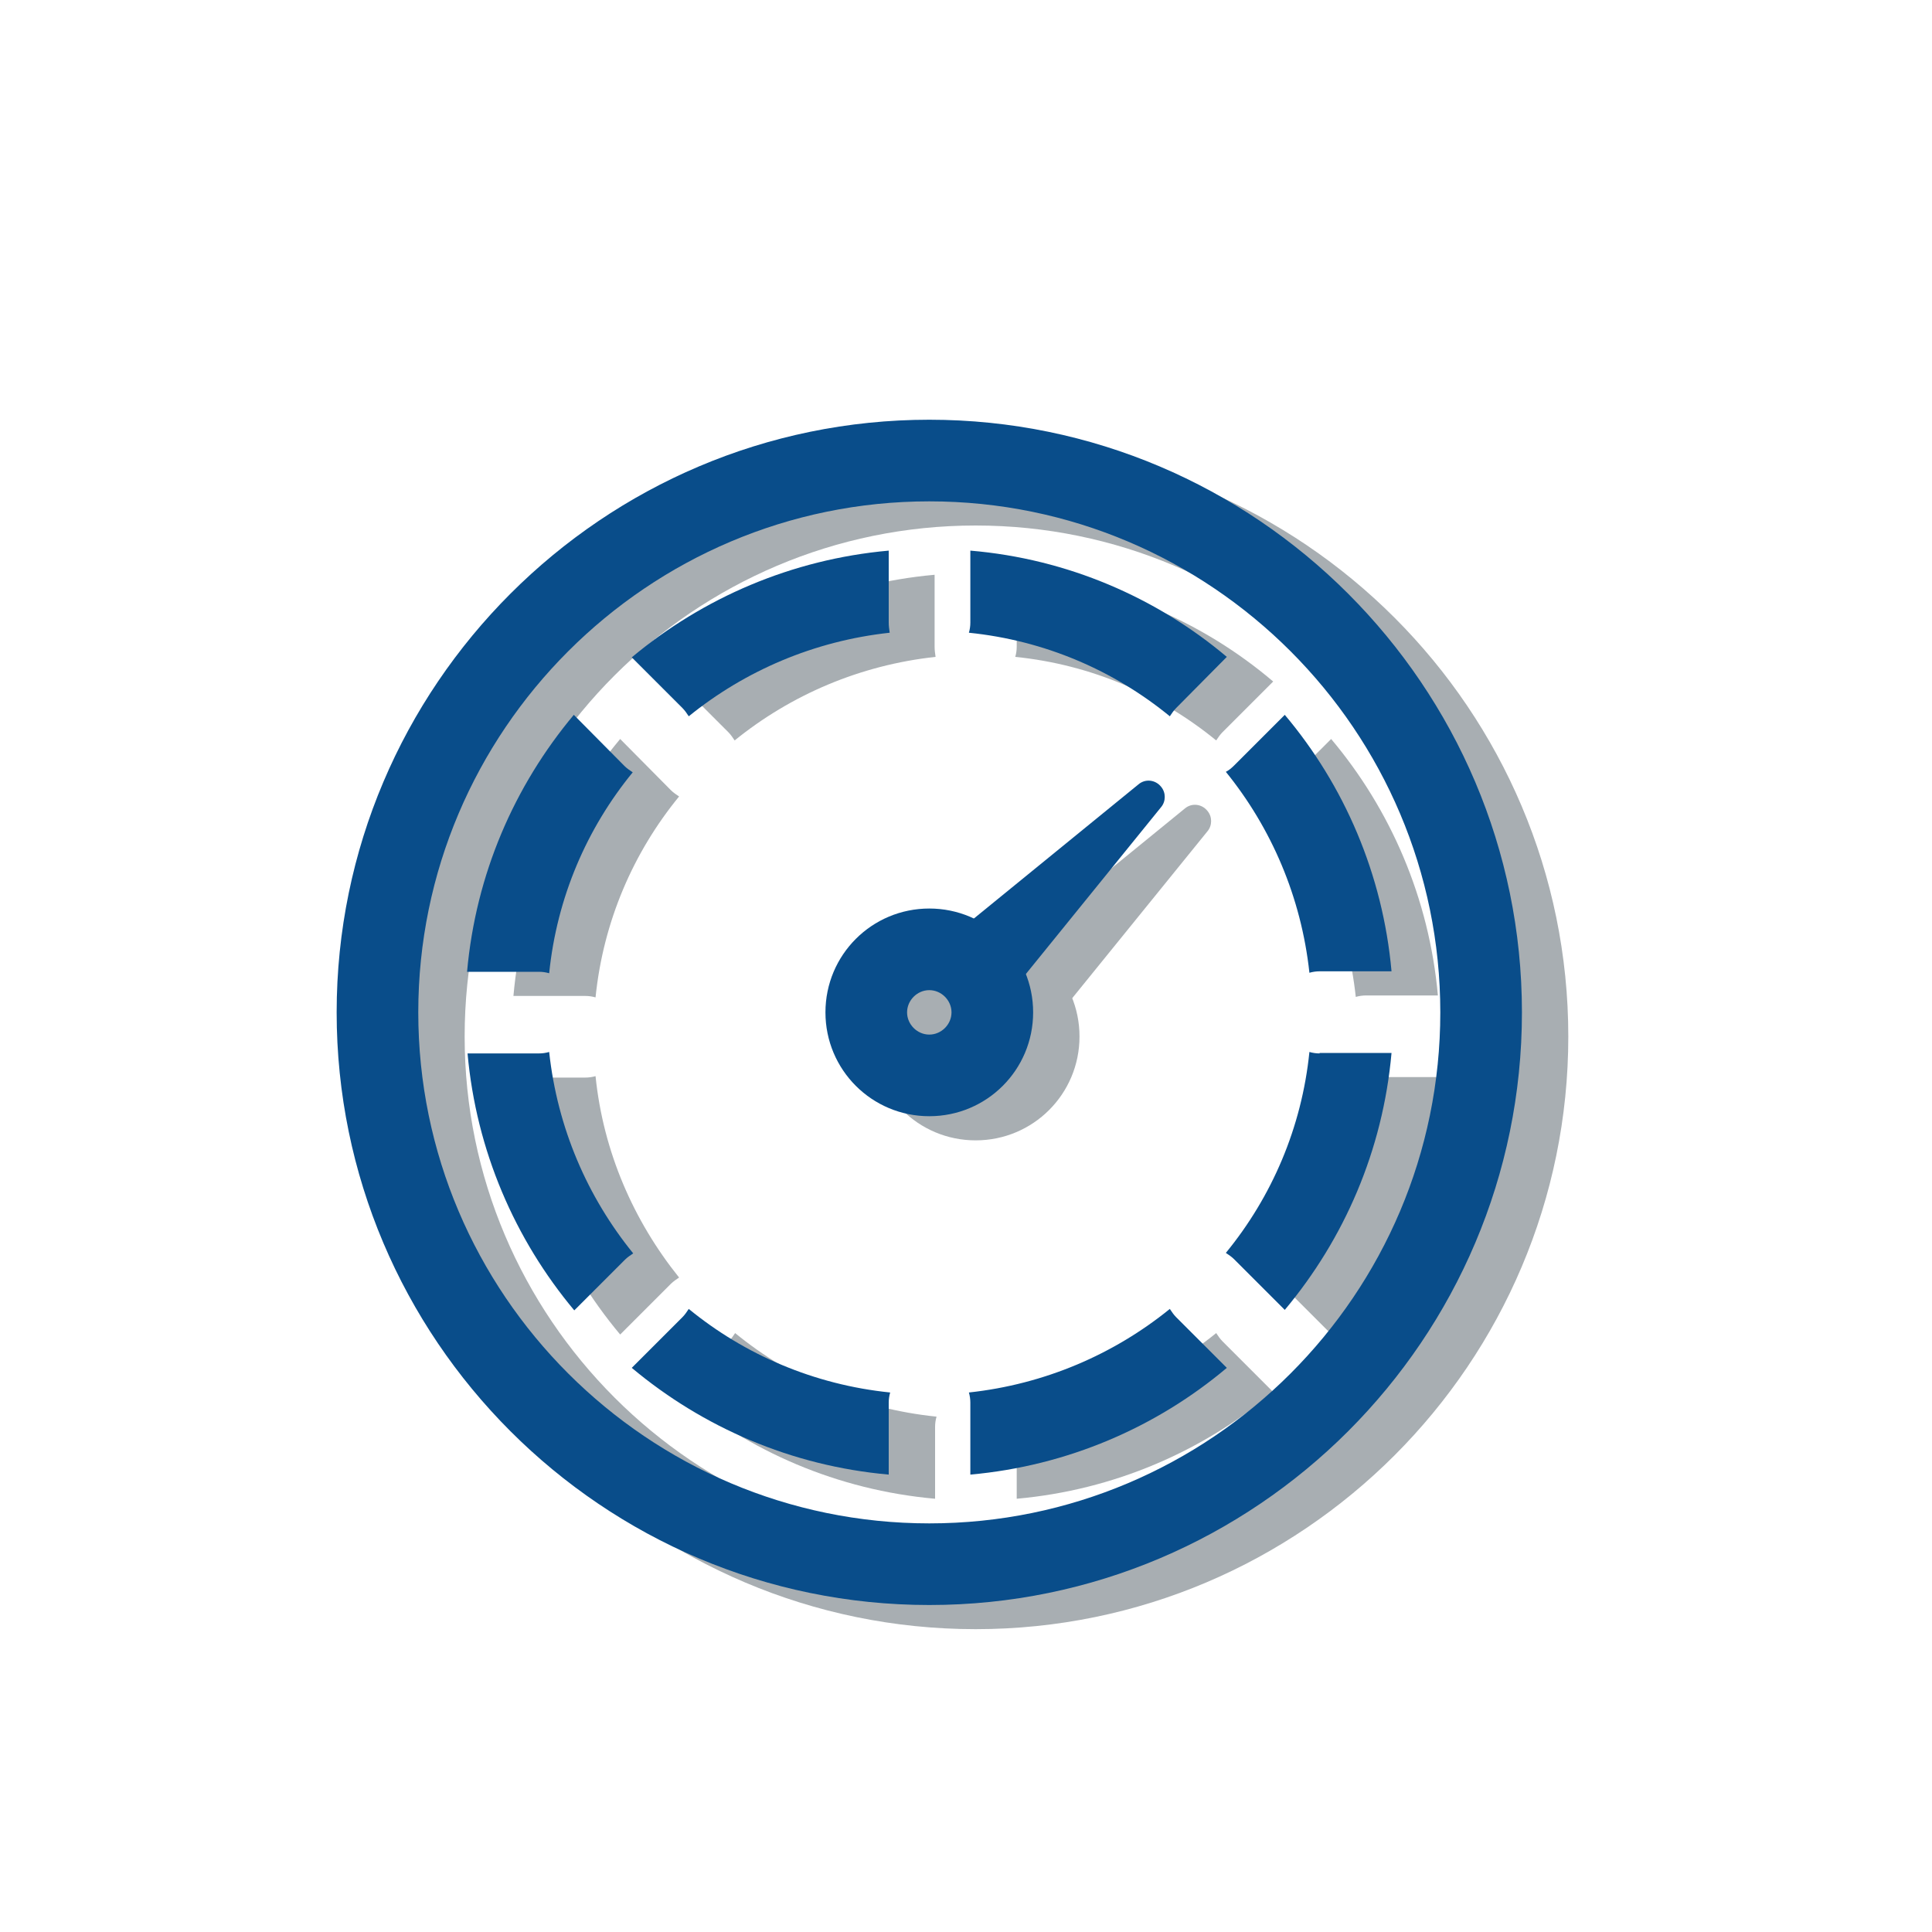
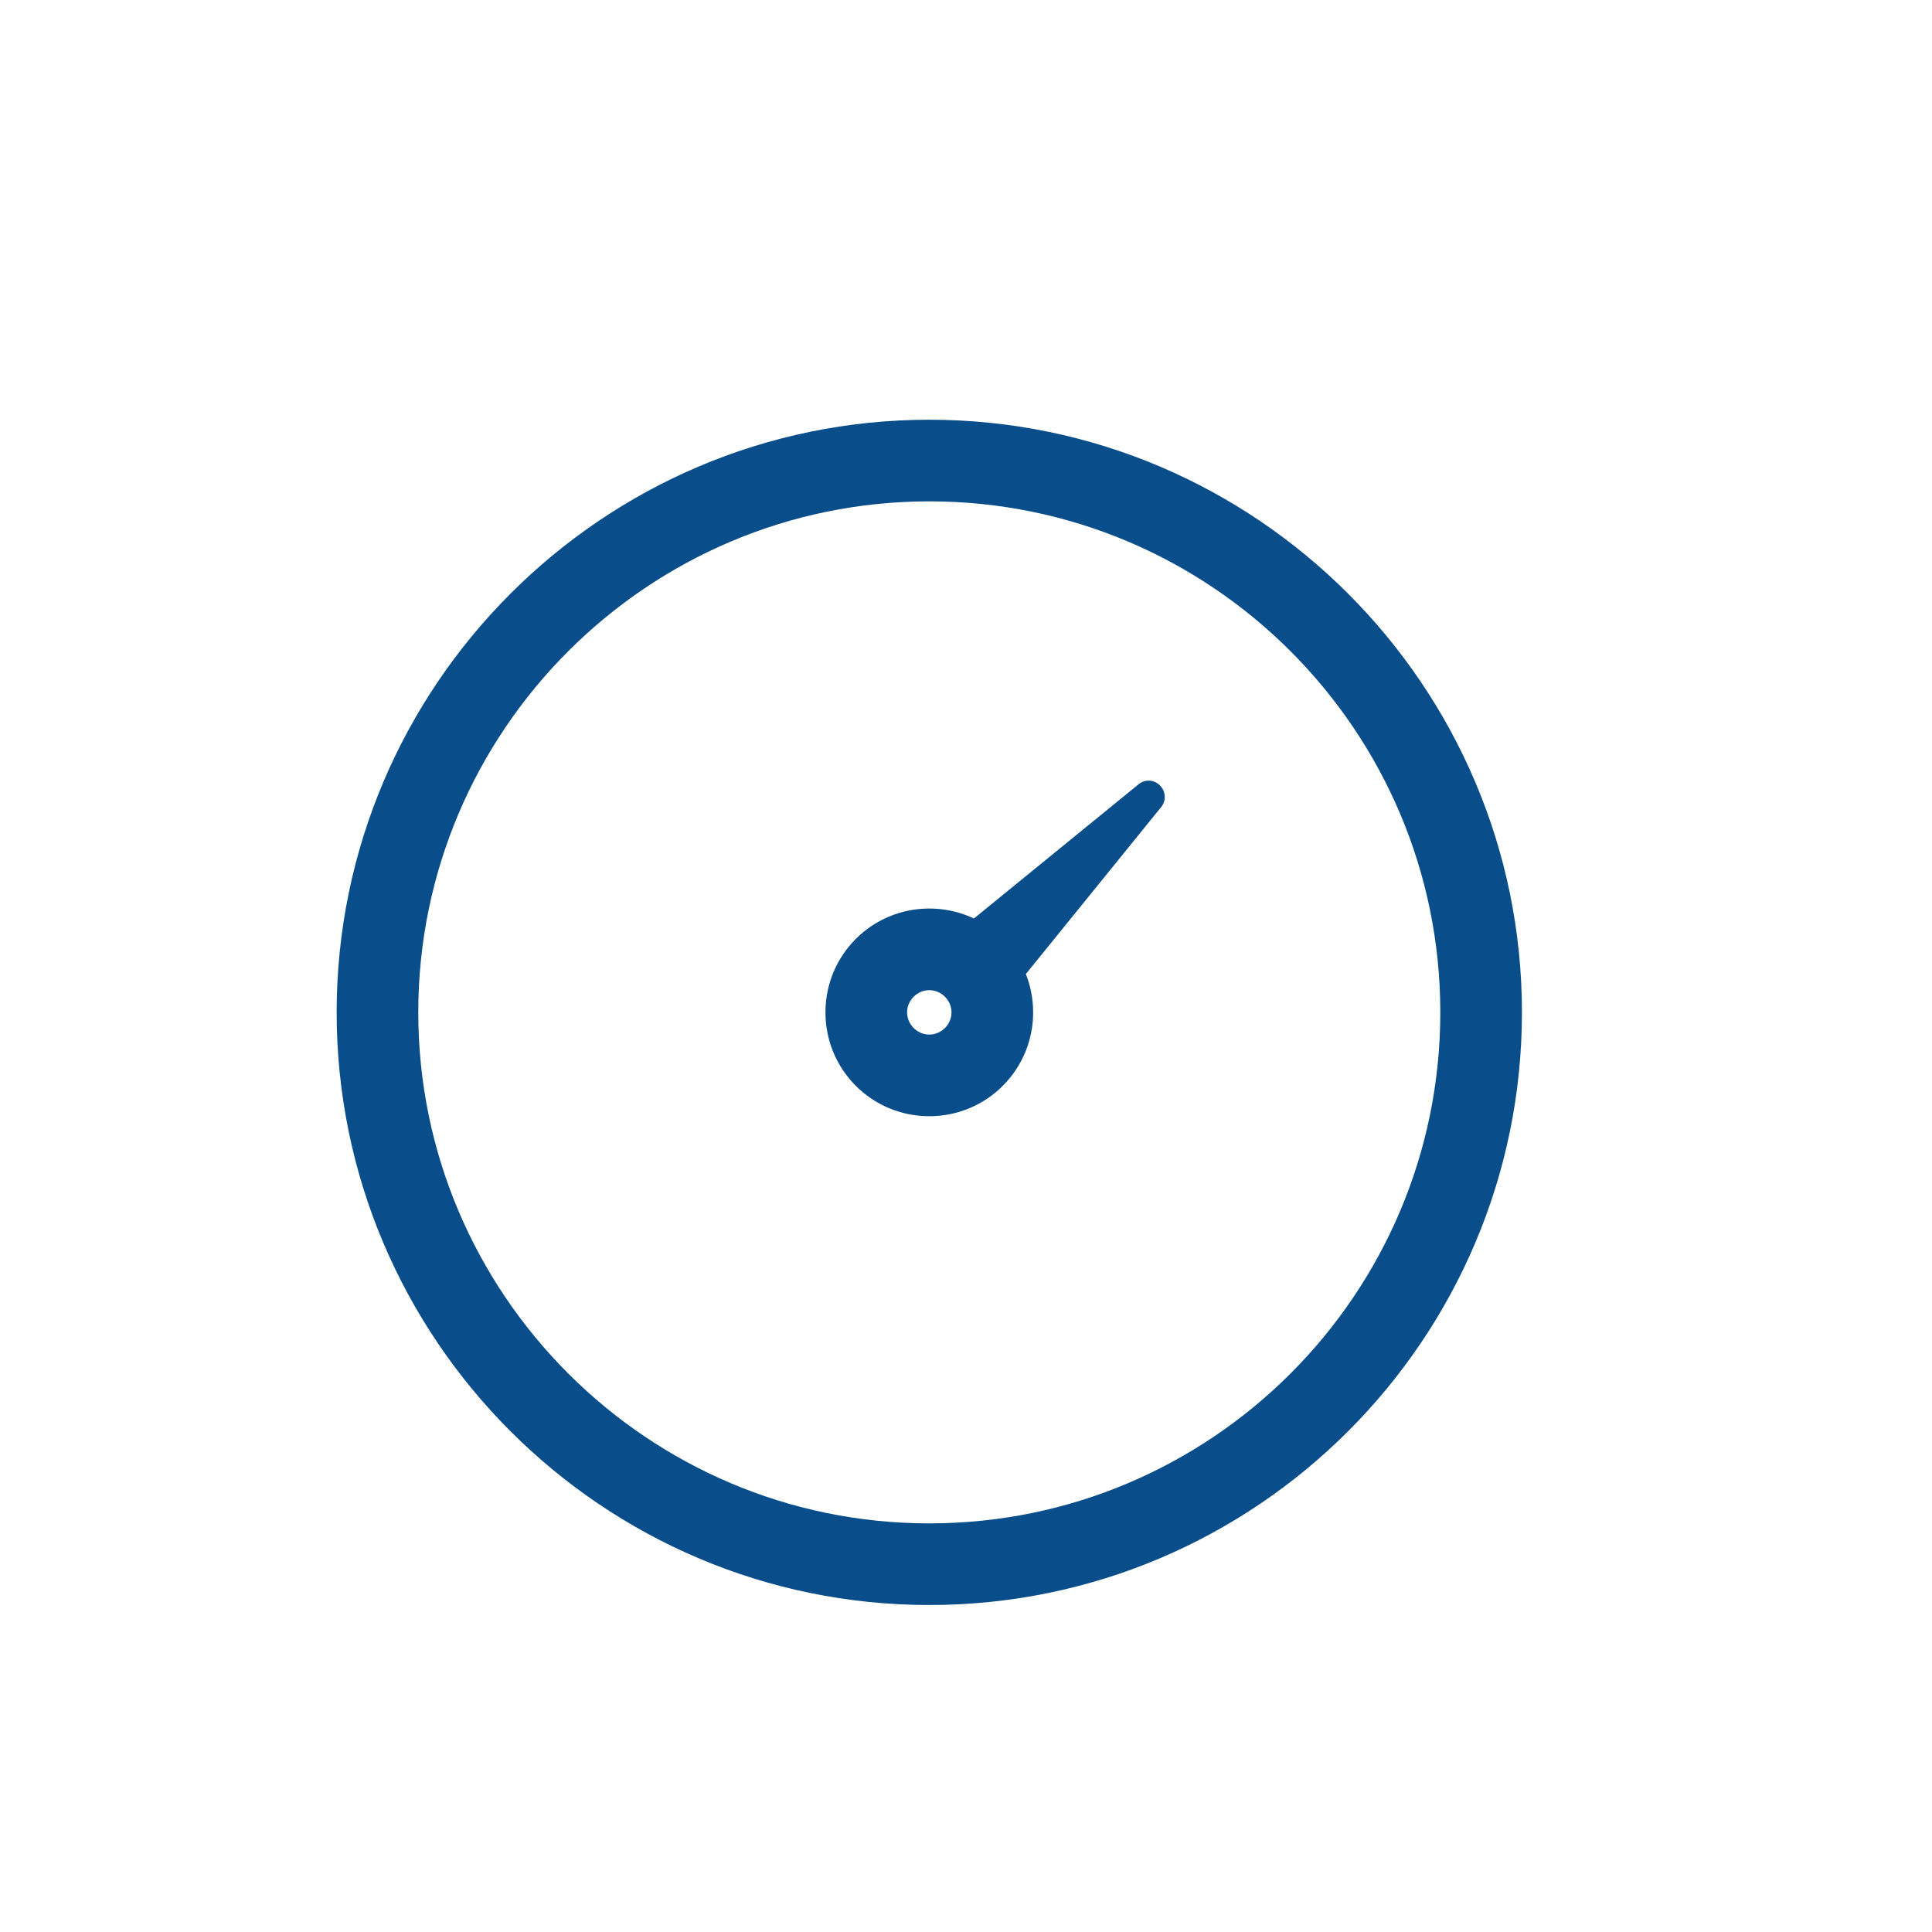
<svg xmlns="http://www.w3.org/2000/svg" version="1.1" id="Layer_1" x="0px" y="0px" viewBox="0 0 400 400" style="enable-background:new 0 0 400 400;" xml:space="preserve">
  <style type="text/css">
	.st0{fill:#A8AEB2;}
	.st1{fill:#094D8A;}
</style>
  <g>
-     <path class="st0" d="M202,337.3c-67.7,0-122.7-55.1-122.7-122.7S134.3,91.9,202,91.9s122.7,55.1,122.7,122.7S269.7,337.3,202,337.3   z M202,108.8c-58.3,0-105.8,47.5-105.8,105.8c0,58.3,47.5,105.8,105.8,105.8S307.8,273,307.8,214.6   C307.8,156.3,260.3,108.8,202,108.8z" />
-   </g>
+     </g>
  <g>
-     <path class="st0" d="M282.8,223.1c-0.7,0-1.4-0.1-2.1-0.3c-1.6,15.7-7.8,30-17.3,41.6c0.6,0.4,1.2,0.8,1.7,1.3l10.5,10.5   c12.3-14.7,20.3-33,22.1-53.2H282.8z M152.2,276c-0.4,0.6-0.8,1.2-1.3,1.7l-10.5,10.5c14.7,12.3,33,20.3,53.2,22.1v-14.9   c0-0.7,0.1-1.4,0.3-2.1C178.1,291.7,163.8,285.5,152.2,276z M123.3,222.8c-0.7,0.2-1.4,0.3-2.1,0.3h-14.9   c1.8,20.1,9.8,38.5,22.1,53.2l10.5-10.5c0.5-0.5,1.1-0.9,1.7-1.3C131.2,252.8,124.9,238.5,123.3,222.8z M193.5,133.9V119   c-20.1,1.8-38.5,9.8-53.2,22.1l10.5,10.5c0.5,0.5,0.9,1.1,1.3,1.7c11.6-9.4,25.9-15.6,41.6-17.3   C193.6,135.3,193.5,134.6,193.5,133.9z M128.4,153c-12.3,14.7-20.3,33-22.1,53.2h14.9c0.7,0,1.4,0.1,2.1,0.3   c1.6-15.7,7.8-30,17.3-41.6c-0.6-0.4-1.2-0.8-1.7-1.3L128.4,153z M263.6,288.2l-10.5-10.5c-0.5-0.5-0.9-1.1-1.3-1.7   c-11.6,9.4-25.9,15.6-41.6,17.3c0.2,0.7,0.3,1.4,0.3,2.1v14.9C230.6,308.5,249,300.5,263.6,288.2z M275.6,153l-10.5,10.5   c-0.5,0.5-1.1,1-1.7,1.3c9.4,11.6,15.6,25.9,17.3,41.6c0.7-0.2,1.4-0.3,2.1-0.3h14.9C295.9,186,287.9,167.6,275.6,153z M210.5,119   v14.9c0,0.7-0.1,1.4-0.3,2.1c15.7,1.6,30,7.8,41.6,17.3c0.4-0.6,0.8-1.2,1.3-1.7l10.5-10.5C249,128.7,230.6,120.7,210.5,119z" />
-   </g>
+     </g>
  <g>
-     <path class="st0" d="M202,236.1c-11.9,0-21.5-9.6-21.5-21.5s9.6-21.5,21.5-21.5s21.5,9.6,21.5,21.5S213.9,236.1,202,236.1z    M202,210c-2.5,0-4.6,2.1-4.6,4.6s2.1,4.6,4.6,4.6s4.6-2.1,4.6-4.6S204.5,210,202,210z" />
-   </g>
-   <path class="st0" d="M206.9,198.7l38.4-31.3c1.4-1.2,3.5-1,4.7,0.5c1,1.2,1,3,0,4.2l-31.2,38.5c-3,3.7-8.3,4.2-12,1.3  c-3.7-3-4.2-8.3-1.3-12C206,199.5,206.5,199.1,206.9,198.7z" />
+     </g>
  <g>
    <g>
      <path class="st1" d="M192.4,332.3c-67.7,0-122.7-55.1-122.7-122.7S124.8,86.9,192.4,86.9s122.7,55.1,122.7,122.7    S260.1,332.3,192.4,332.3z M192.4,103.8c-58.3,0-105.8,47.5-105.8,105.8c0,58.3,47.5,105.8,105.8,105.8S298.2,268,298.2,209.6    C298.2,151.3,250.8,103.8,192.4,103.8z" />
    </g>
    <g>
-       <path class="st1" d="M273.2,218.1c-0.7,0-1.4-0.1-2.1-0.3c-1.6,15.7-7.8,30-17.3,41.6c0.6,0.4,1.2,0.8,1.7,1.3l10.5,10.5    c12.3-14.7,20.3-33,22.1-53.2H273.2z M142.6,271c-0.4,0.6-0.8,1.2-1.3,1.7l-10.5,10.5c14.7,12.3,33,20.3,53.2,22.1v-14.9    c0-0.7,0.1-1.4,0.3-2.1C168.6,286.7,154.2,280.5,142.6,271z M113.7,217.8c-0.7,0.2-1.4,0.3-2.1,0.3H96.8    c1.8,20.1,9.8,38.5,22.1,53.2l10.5-10.5c0.5-0.5,1.1-0.9,1.7-1.3C121.6,247.8,115.4,233.5,113.7,217.8z M184,128.9V114    c-20.1,1.8-38.5,9.8-53.2,22.1l10.5,10.5c0.5,0.5,0.9,1.1,1.3,1.7c11.6-9.4,25.9-15.6,41.6-17.3C184.1,130.3,184,129.6,184,128.9z     M118.8,148c-12.3,14.7-20.3,33-22.1,53.2h14.9c0.7,0,1.4,0.1,2.1,0.3c1.6-15.7,7.8-30,17.3-41.6c-0.6-0.4-1.2-0.8-1.7-1.3    L118.8,148z M254,283.2l-10.5-10.5c-0.5-0.5-0.9-1.1-1.3-1.7c-11.6,9.4-25.9,15.6-41.6,17.3c0.2,0.7,0.3,1.4,0.3,2.1v14.9    C221,303.5,239.4,295.5,254,283.2z M266,148l-10.5,10.5c-0.5,0.5-1.1,1-1.7,1.3c9.4,11.6,15.6,25.9,17.3,41.6    c0.7-0.2,1.4-0.3,2.1-0.3h14.9C286.3,181,278.3,162.6,266,148z M200.9,114v14.9c0,0.7-0.1,1.4-0.3,2.1c15.7,1.6,30,7.8,41.6,17.3    c0.4-0.6,0.8-1.2,1.3-1.7L254,136C239.4,123.7,221,115.7,200.9,114z" />
-     </g>
+       </g>
    <g>
      <path class="st1" d="M192.4,231.1c-11.9,0-21.5-9.6-21.5-21.5s9.6-21.5,21.5-21.5s21.5,9.6,21.5,21.5S204.3,231.1,192.4,231.1z     M192.4,205c-2.5,0-4.6,2.1-4.6,4.6s2.1,4.6,4.6,4.6s4.6-2.1,4.6-4.6S194.9,205,192.4,205z" />
    </g>
    <path class="st1" d="M197.3,193.7l38.4-31.3c1.4-1.2,3.5-1,4.7,0.5c1,1.2,1,3,0,4.2l-31.2,38.5c-3,3.7-8.3,4.2-12,1.3   c-3.7-3-4.2-8.3-1.3-12C196.4,194.5,196.9,194.1,197.3,193.7z" />
  </g>
</svg>